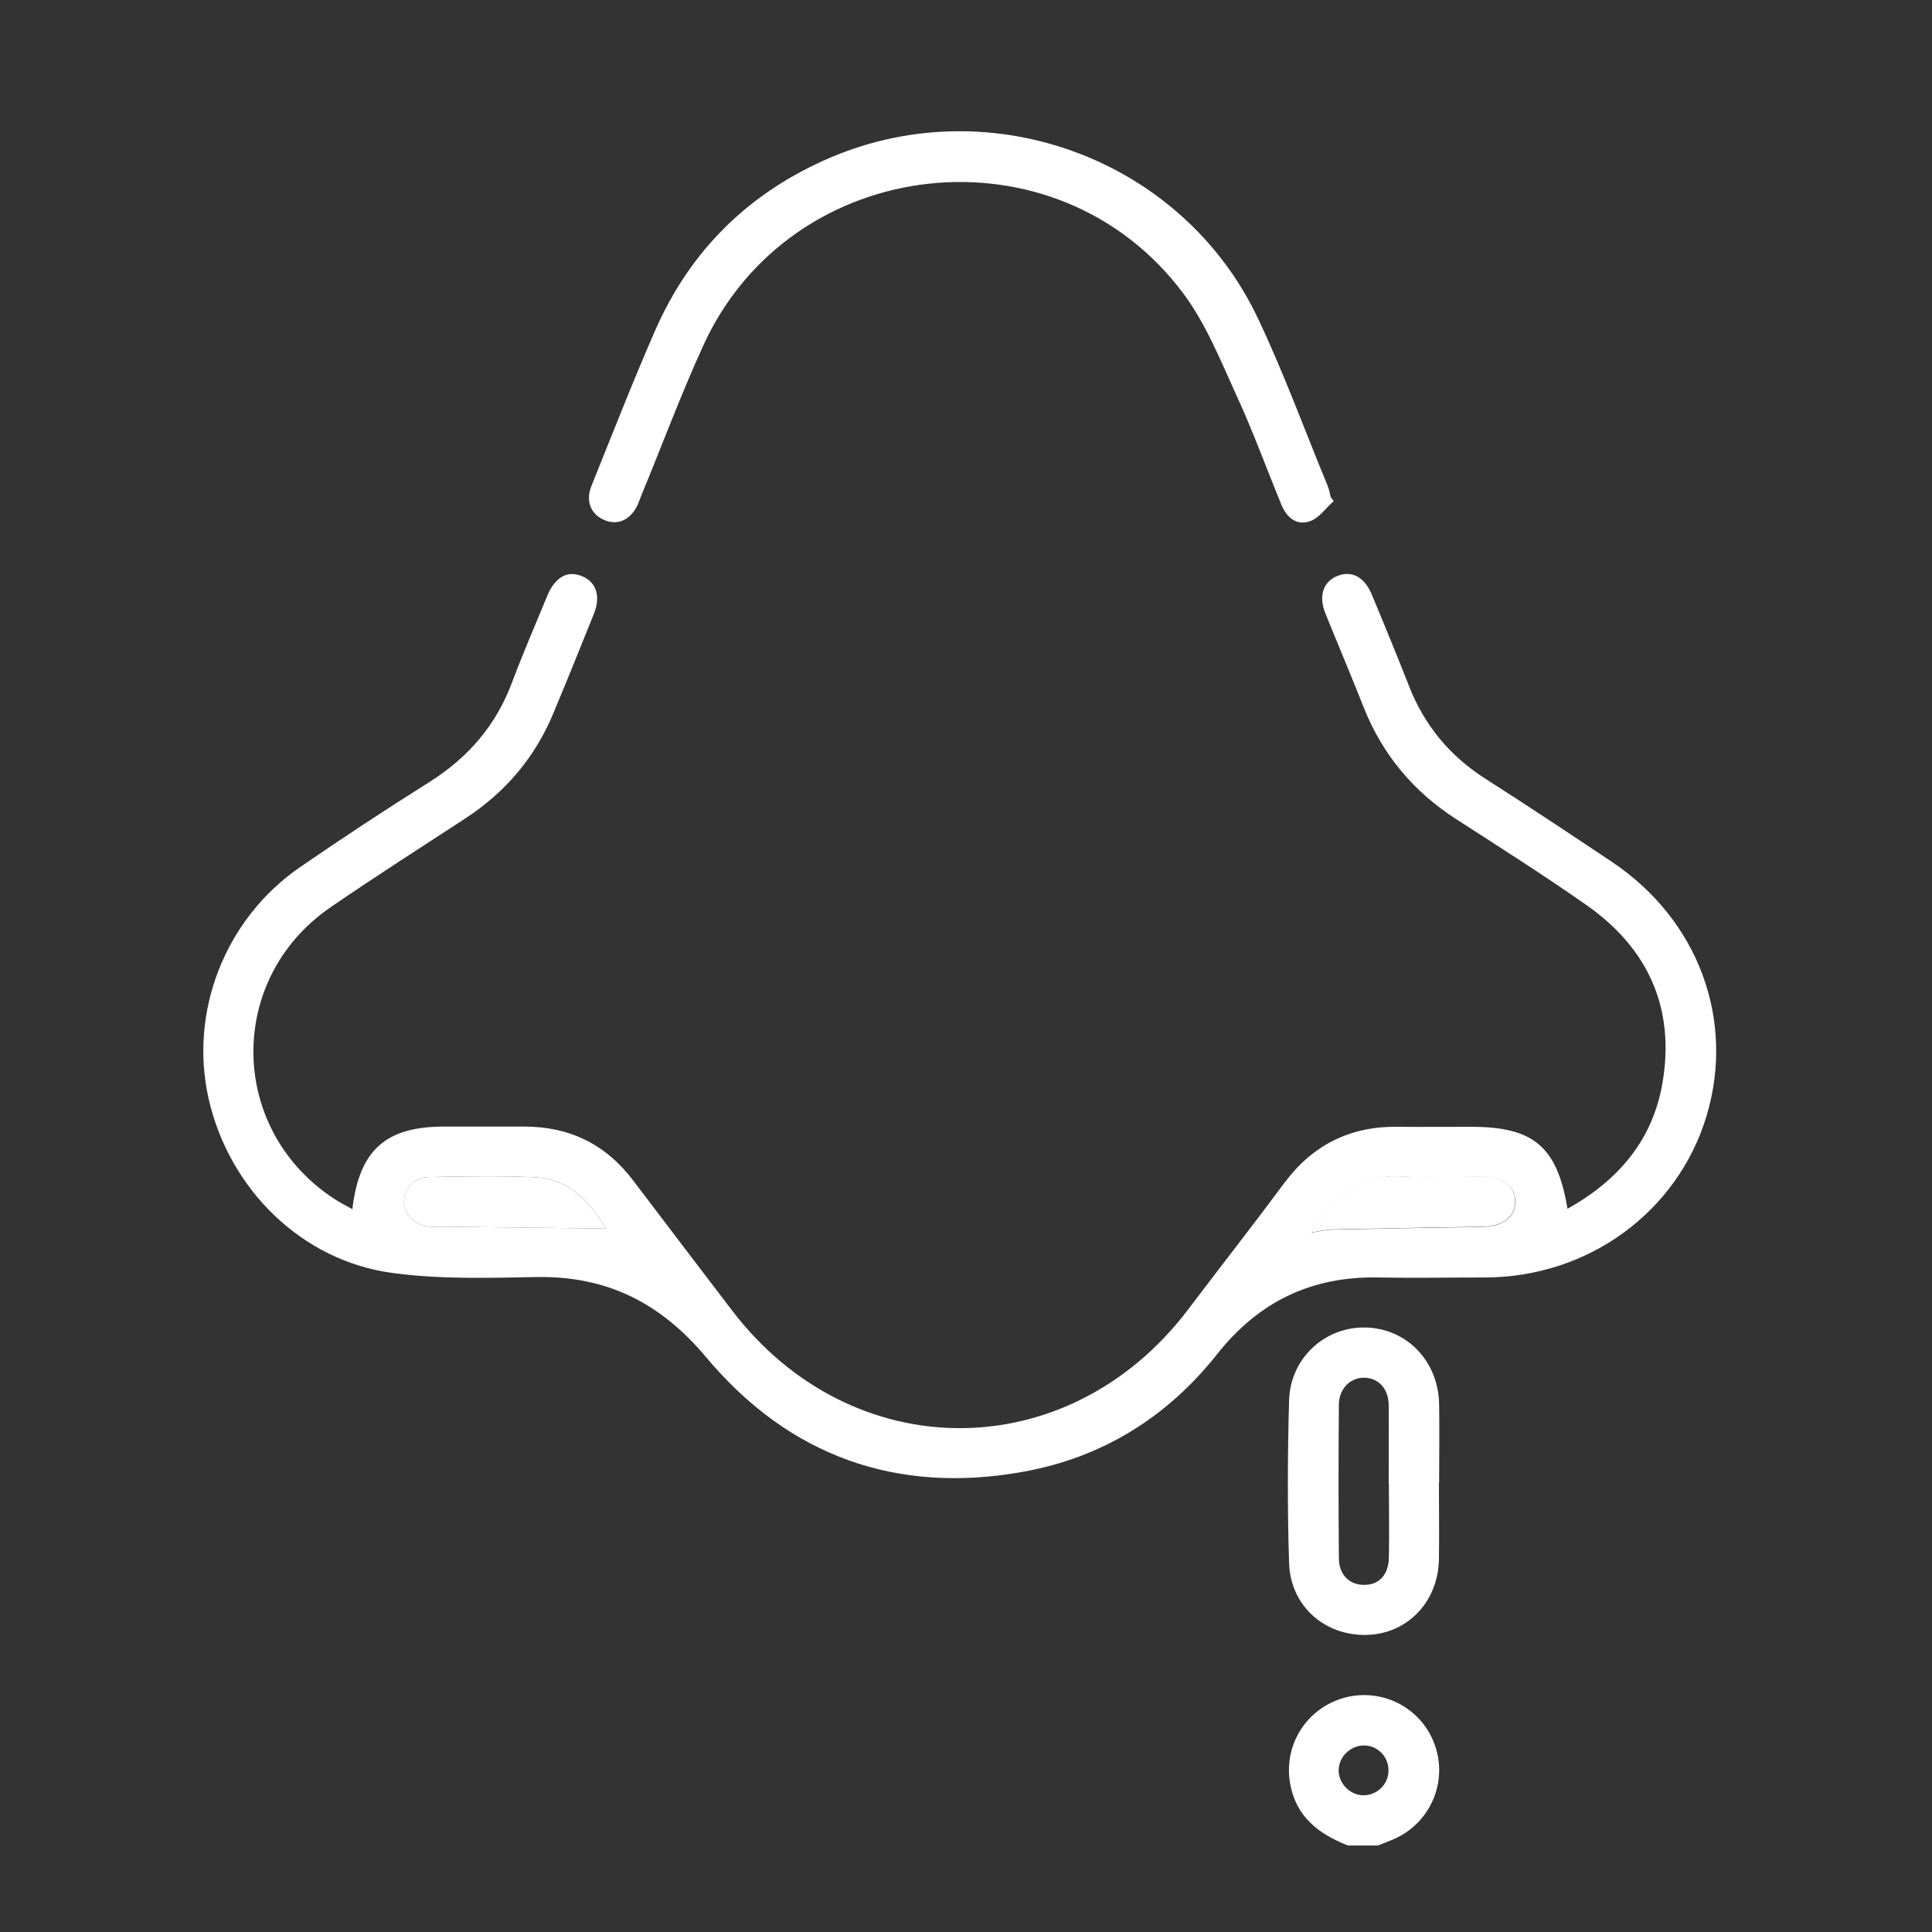
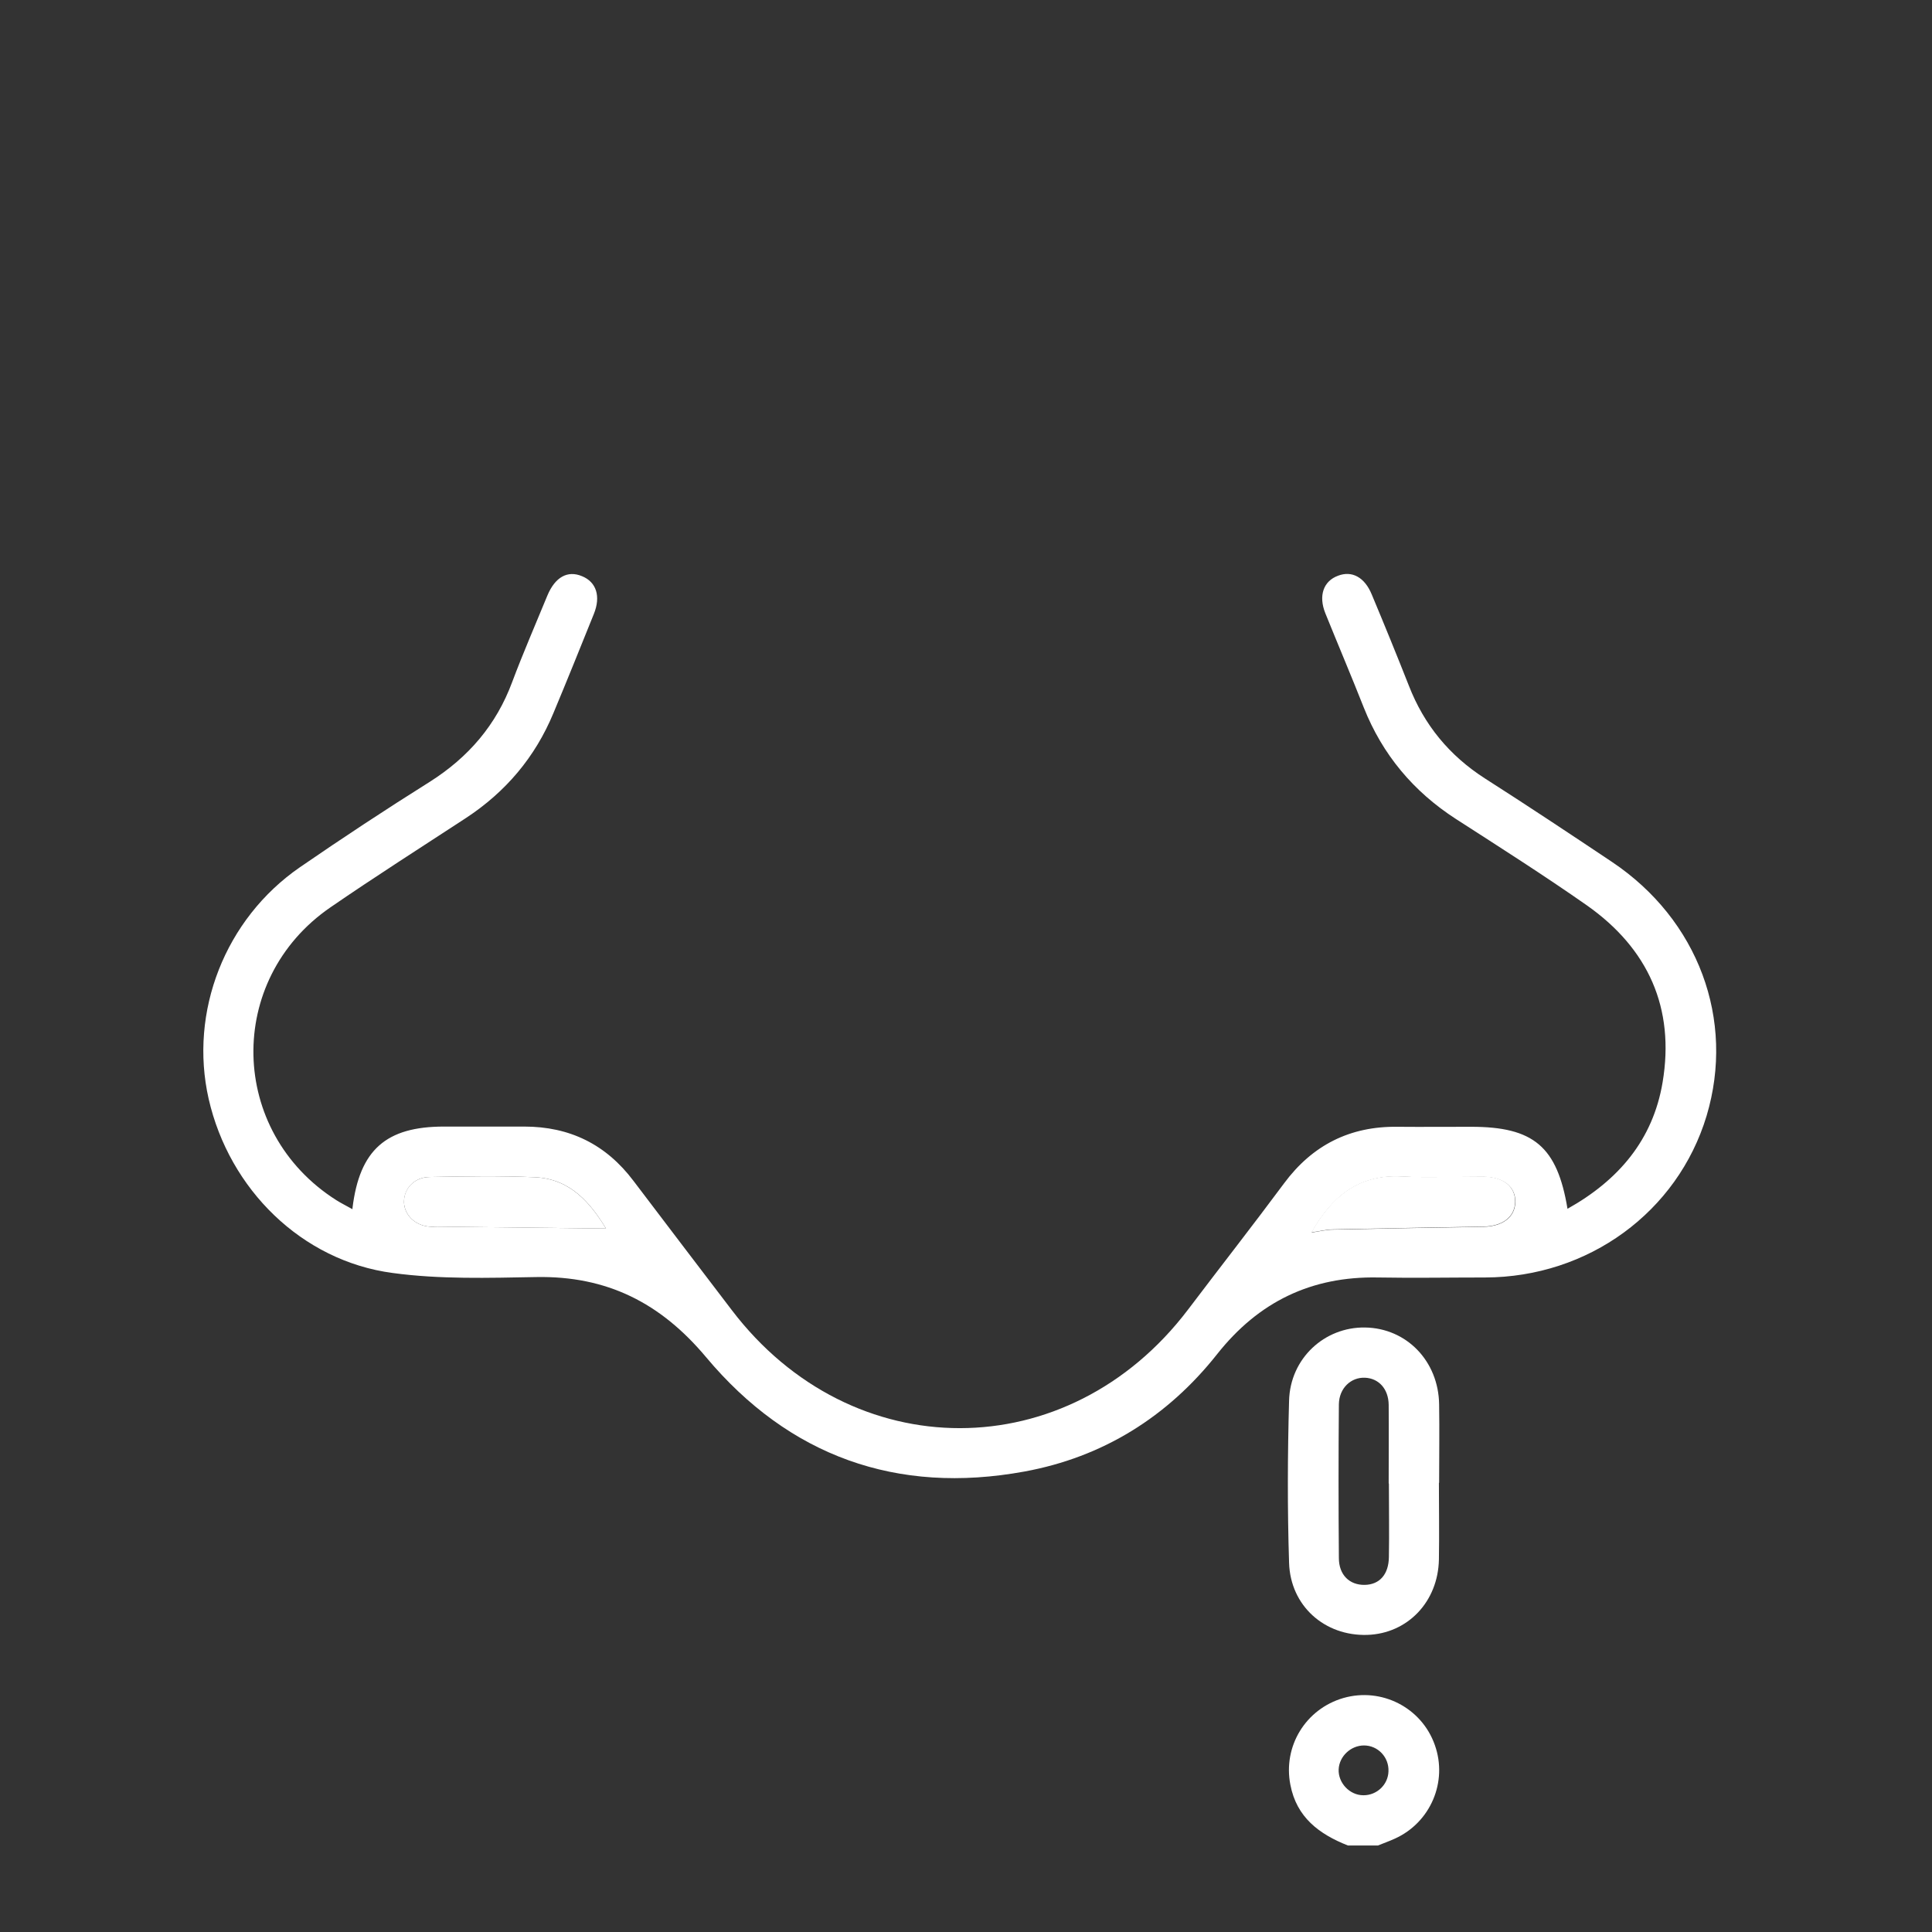
<svg xmlns="http://www.w3.org/2000/svg" id="Camada_1" viewBox="0 0 90 90">
  <rect x="0" y="0" width="90" height="90" fill="#333333" stroke="none" />
  <defs>
    <style>.cls-1{fill:#fff;}</style>
  </defs>
  <path class="cls-1" d="m62.79,85.97c-1.34-.53-2.39-1.31-2.68-2.83-.35-1.79.71-3.53,2.47-4.04,1.78-.51,3.65.45,4.26,2.19.61,1.71-.2,3.61-1.86,4.36-.26.12-.52.21-.79.32h-1.4Zm.73-2.34c.62,0,1.14-.49,1.16-1.11.03-.66-.49-1.21-1.14-1.21-.61,0-1.15.5-1.18,1.11-.03.63.51,1.21,1.15,1.21Z" />
  <path class="cls-1" d="m16.42,56.28c.33-2.72,1.57-3.8,4.26-3.8,1.25,0,2.49,0,3.74,0,2.12,0,3.81.83,5.09,2.53,1.52,2.01,3.05,4.01,4.58,6.02,5.59,7.34,15.67,7.33,21.25-.02,1.49-1.97,3.01-3.91,4.48-5.89,1.32-1.78,3.07-2.66,5.28-2.63,1.14.01,2.29,0,3.43,0,2.91,0,4.01.92,4.49,3.82,2.38-1.33,3.98-3.21,4.43-5.89.58-3.46-.67-6.23-3.52-8.24-2-1.4-4.06-2.71-6.11-4.03-1.98-1.28-3.42-3-4.29-5.19-.58-1.47-1.2-2.93-1.79-4.39-.33-.82-.09-1.5.59-1.75.65-.25,1.24.07,1.57.87.59,1.41,1.17,2.83,1.73,4.25.71,1.83,1.89,3.26,3.54,4.32,1.99,1.27,3.96,2.58,5.92,3.89,4.02,2.69,5.75,7.35,4.41,11.83-1.35,4.48-5.51,7.52-10.32,7.53-1.66,0-3.33.03-4.99,0-3.1-.06-5.56,1.13-7.49,3.57-2.31,2.92-5.32,4.8-8.98,5.47-5.95,1.09-10.97-.72-14.83-5.33-2.12-2.53-4.62-3.79-7.91-3.73-2.23.04-4.49.11-6.69-.19-4.23-.56-7.61-3.9-8.57-8.11-.92-4.06.76-8.38,4.25-10.79,1.99-1.37,4.01-2.7,6.05-3.98,1.8-1.14,3.1-2.65,3.84-4.65.51-1.36,1.09-2.69,1.64-4.03.36-.86.94-1.18,1.61-.9.67.27.89.94.55,1.77-.62,1.54-1.24,3.08-1.88,4.61-.85,2.05-2.22,3.67-4.08,4.89-2.11,1.38-4.23,2.73-6.31,4.16-4.9,3.37-4.75,10.45.28,13.64.22.14.45.25.75.42Zm11.81.95c-.72-1.18-1.65-2.32-3.32-2.39-1.63-.07-3.26-.04-4.9-.01-.72.01-1.2.55-1.19,1.18.02.59.51,1.07,1.17,1.13.13.01.26,0,.39,0,2.63.03,5.26.06,7.84.09Zm32.86.19c.38-.06.71-.14,1.03-.14,2.33-.05,4.66-.09,6.99-.13.89-.02,1.46-.45,1.48-1.14.02-.73-.55-1.18-1.5-1.19-1.27,0-2.54.05-3.81-.01-2-.1-3.24.94-4.19,2.62Z" />
-   <path class="cls-1" d="m62.13,23.34c-.36.32-.66.77-1.08.93-.62.24-1.1-.14-1.35-.74-.7-1.7-1.33-3.44-2.1-5.11-.74-1.62-1.42-3.33-2.47-4.74-5.9-7.92-18.3-6.55-22.38,2.44-1.03,2.26-1.9,4.6-2.85,6.9-.07.17-.13.34-.2.51-.33.68-.9.95-1.51.71-.65-.25-.93-.88-.64-1.6.98-2.43,1.93-4.87,2.98-7.27,1.65-3.75,4.4-6.43,8.18-8.04,7.52-3.19,16.37.1,19.88,7.48,1.21,2.55,2.18,5.21,3.26,7.83.07.17.1.35.14.52.04.06.09.11.13.17Z" />
  <path class="cls-1" d="m67.03,69.07c0,1.19.02,2.39,0,3.58-.04,1.97-1.46,3.45-3.34,3.51-1.98.06-3.58-1.35-3.64-3.36-.08-2.52-.07-5.04,0-7.55.05-1.97,1.65-3.44,3.54-3.41,1.93.03,3.42,1.56,3.45,3.58.02,1.22,0,2.44,0,3.66Zm-2.34.03c0-1.22.01-2.44,0-3.66-.01-.74-.46-1.23-1.1-1.26-.65-.03-1.21.48-1.22,1.24-.02,2.39-.02,4.77,0,7.16,0,.79.5,1.26,1.2,1.25.69-.01,1.12-.48,1.13-1.3.02-1.14,0-2.28,0-3.42Z" />
  <path class="cls-1" d="m28.22,57.23c-2.58-.03-5.21-.06-7.84-.09-.13,0-.26,0-.39,0-.66-.06-1.15-.54-1.17-1.13-.02-.63.47-1.17,1.19-1.18,1.63-.03,3.27-.06,4.9.01,1.66.07,2.6,1.21,3.32,2.39Z" />
  <path class="cls-1" d="m61.08,57.42c.95-1.68,2.19-2.72,4.19-2.62,1.27.07,2.54,0,3.81.01.95,0,1.52.46,1.5,1.19-.02.69-.58,1.12-1.48,1.14-2.33.04-4.66.08-6.99.13-.32,0-.65.09-1.03.14Z" />
</svg>